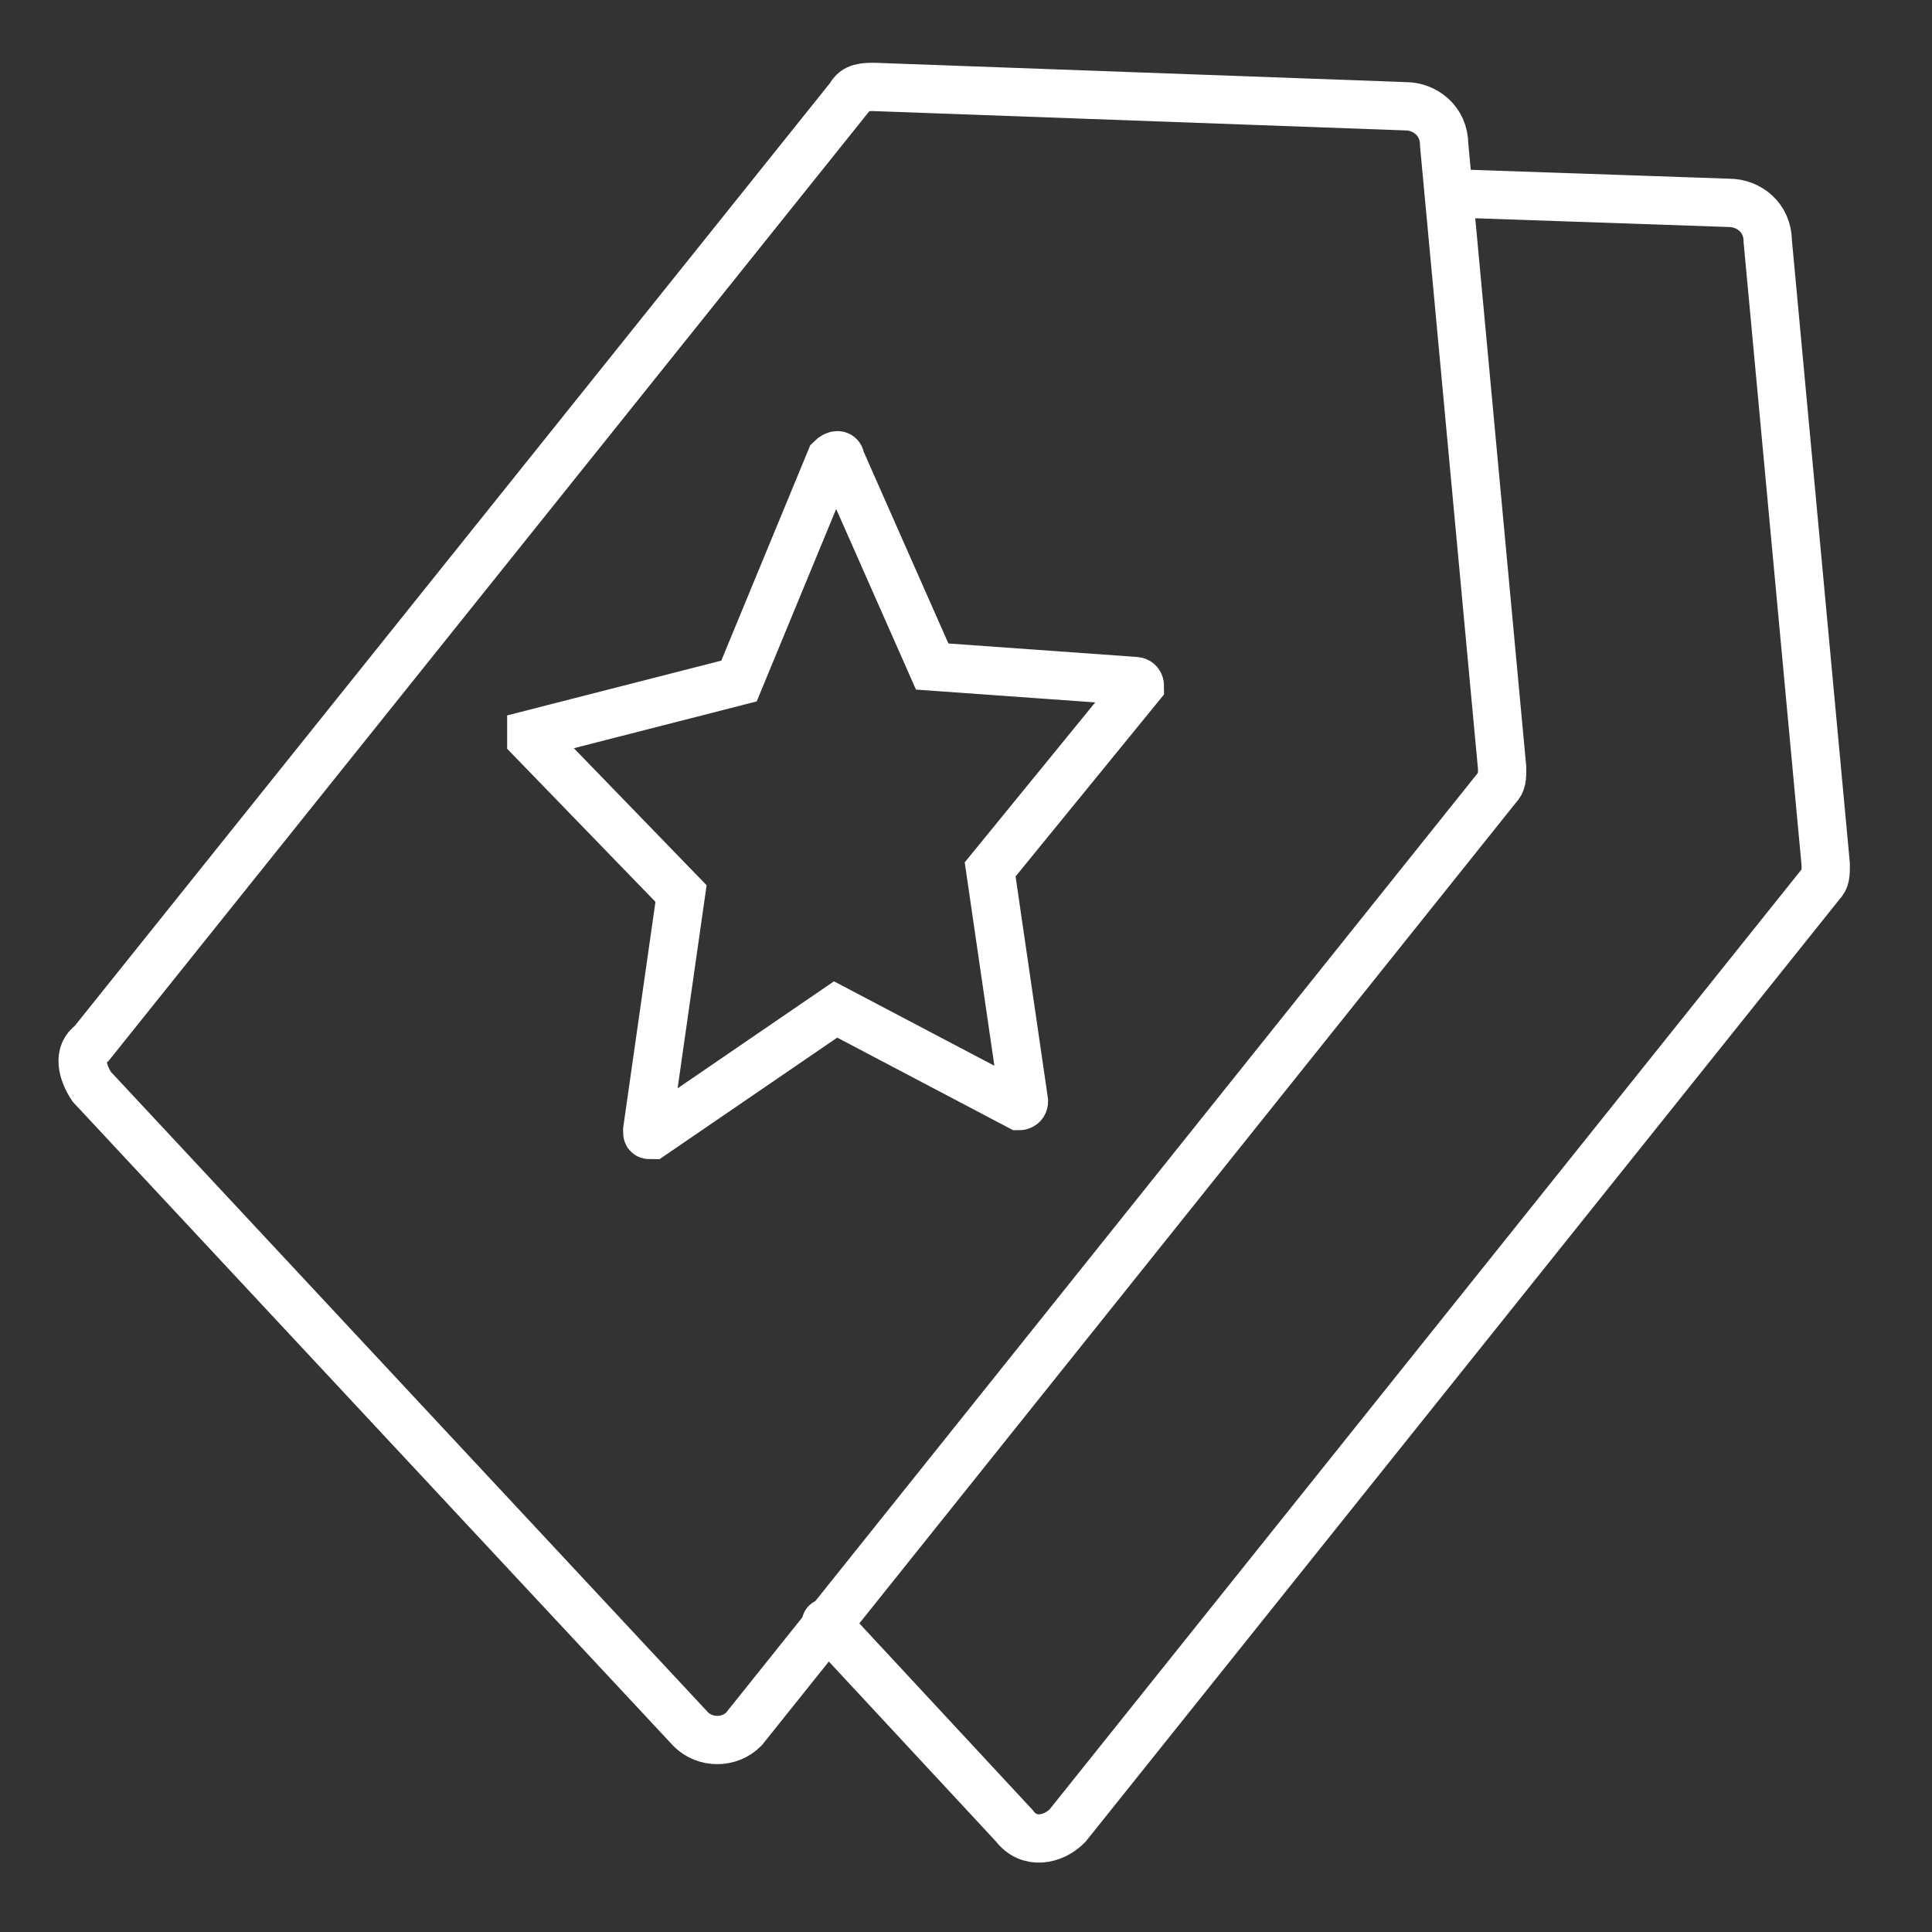
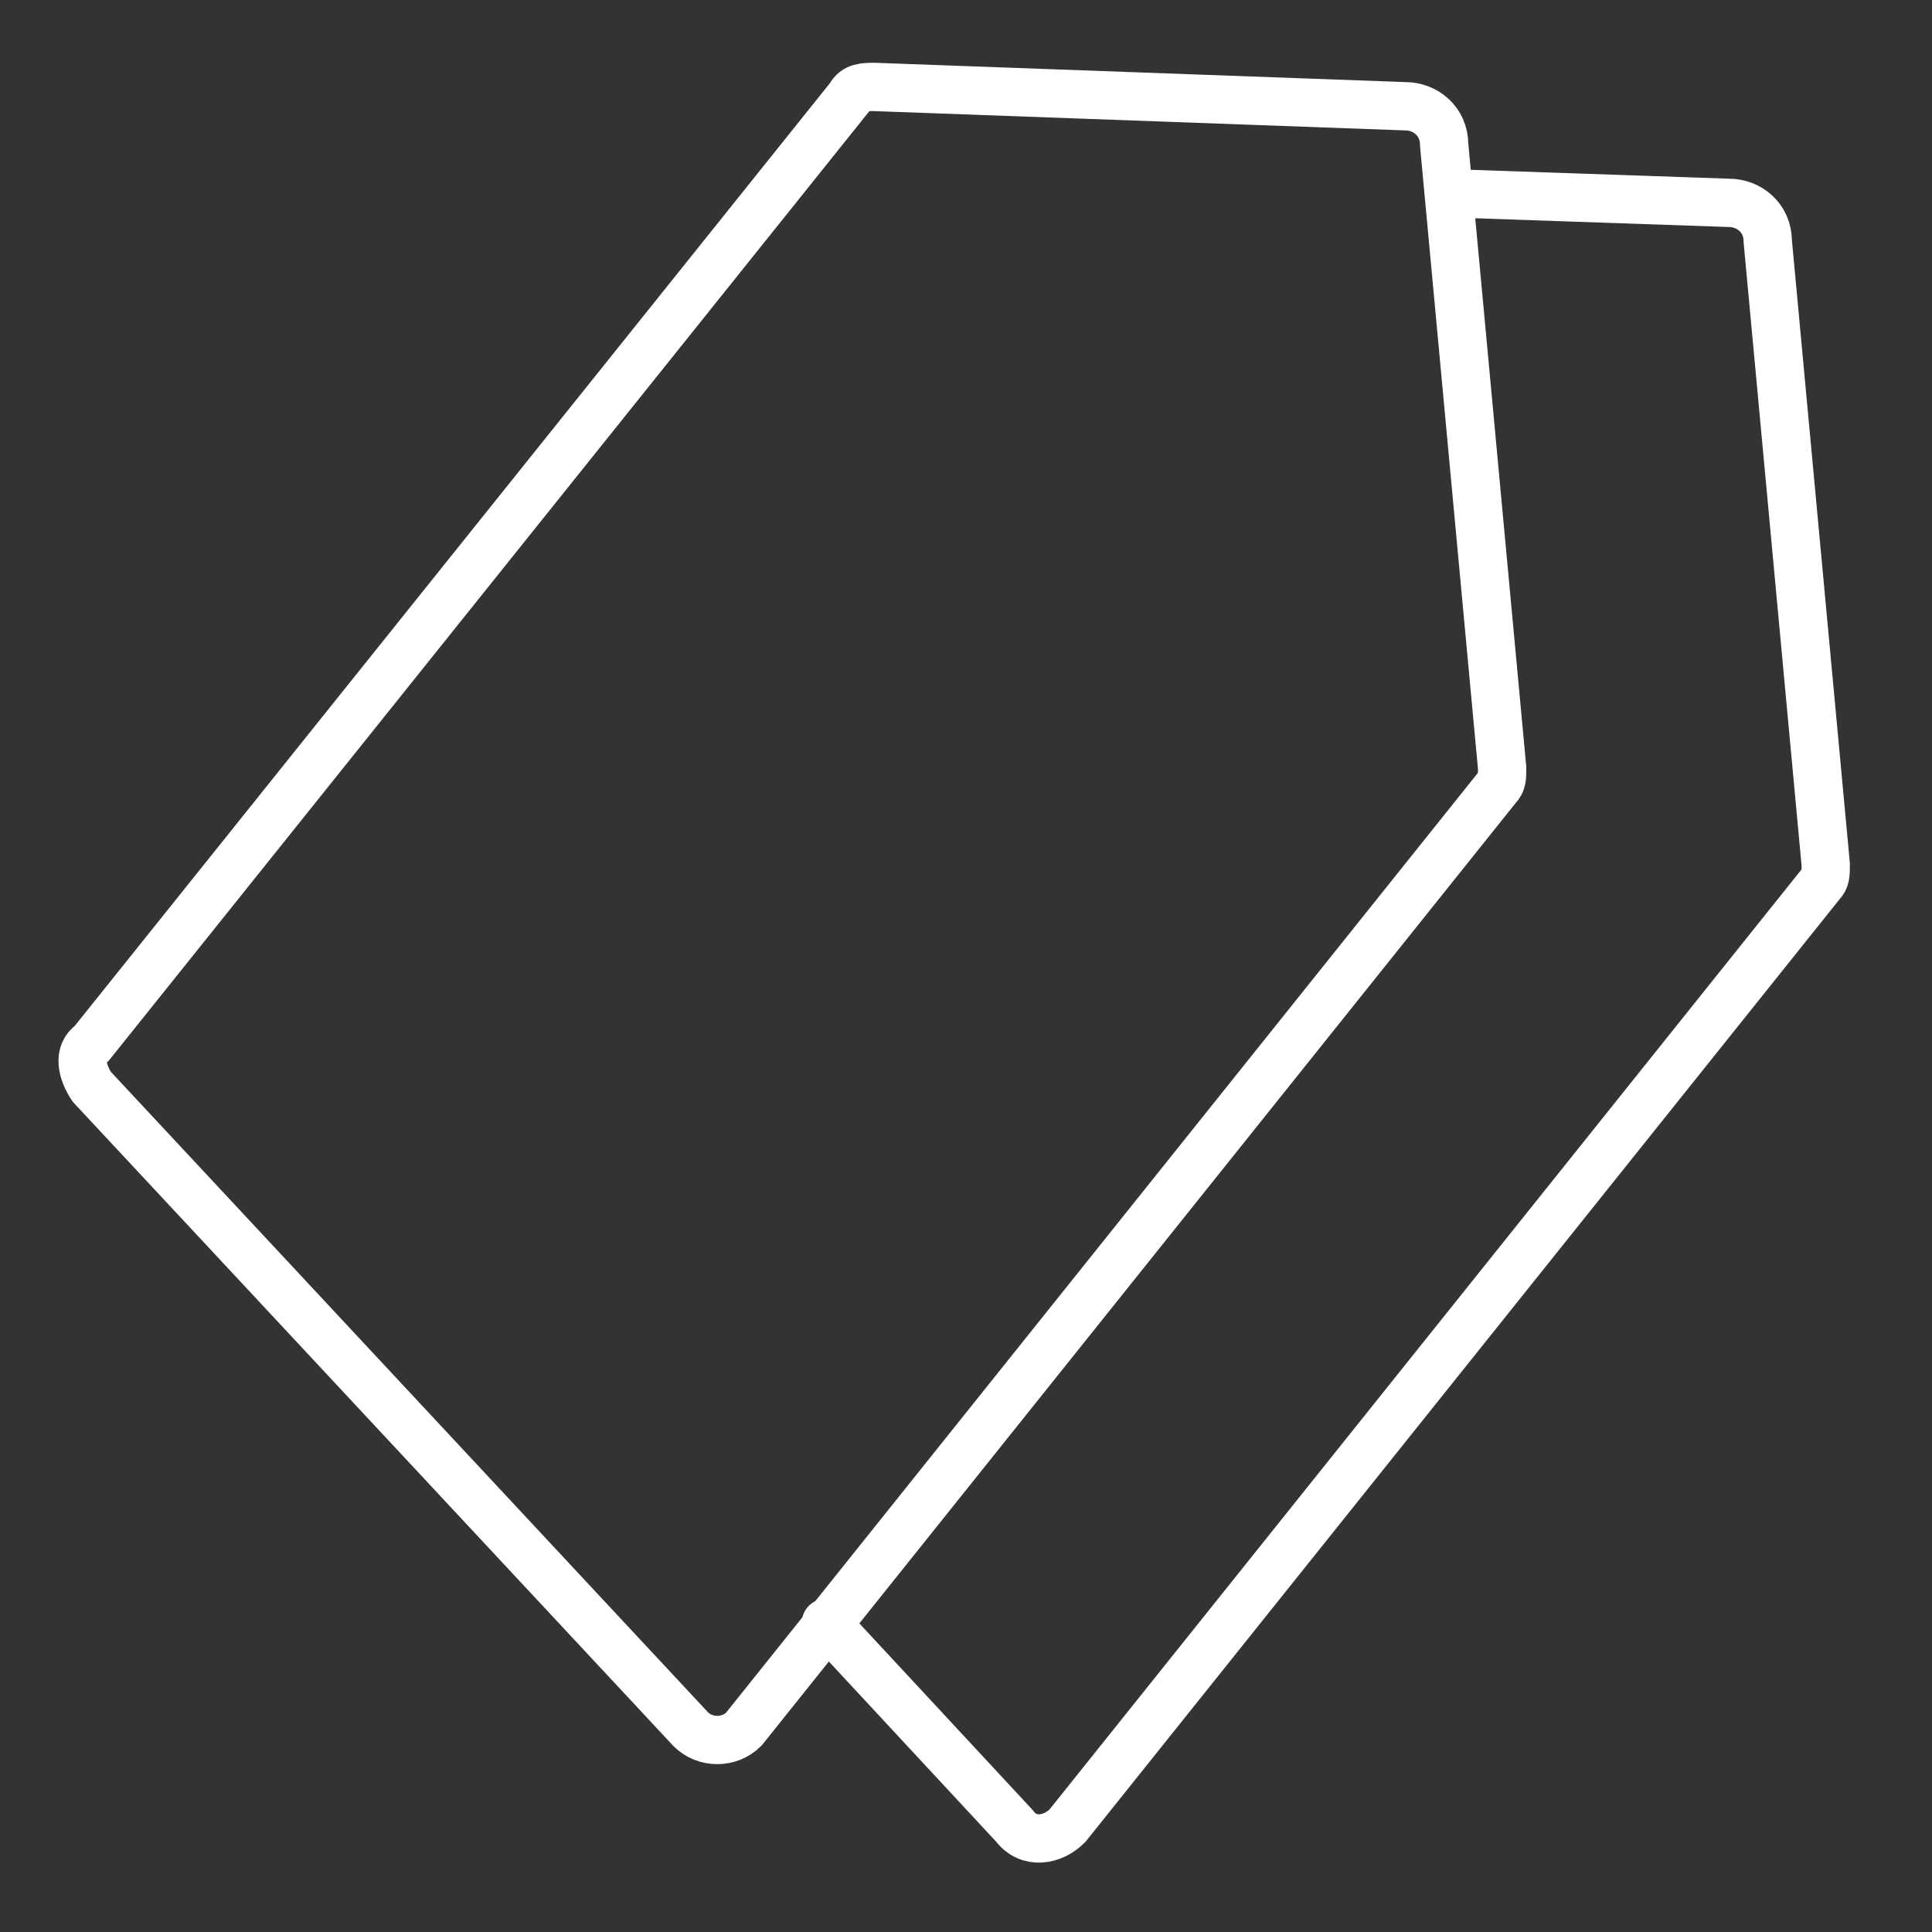
<svg xmlns="http://www.w3.org/2000/svg" width="40" height="40" viewBox="0 0 40 40" fill="none">
  <rect x="0" y="0" width="40" height="40" fill="#333333" stroke="none" />
  <path d="M30 4L35.8 4.2C36.2 4.2 36.6 4.5 36.6 5L37.8 17.9C37.8 18.1 37.8 18.2 37.7 18.3L22.1 37.8C21.8 38.1 21.3 38.2 21 37.8L17.1 33.6" stroke="white" stroke-miterlimit="10" stroke-linecap="round" />
  <path d="M14.3 35.8L1.9 22.5C1.7 22.2 1.6 21.8 1.9 21.6L17.6 2C17.7 1.8 17.9 1.8 18.1 1.8L29.1 2.2C29.5 2.2 29.9 2.5 29.9 3L31.1 15.9C31.1 16.1 31.1 16.2 31 16.3L15.4 35.8C15.1 36.1 14.6 36.1 14.3 35.8Z" stroke="white" stroke-miterlimit="10" stroke-linecap="round" />
-   <path d="M17.4 9.5L19.3 13.8L23.5 14.1C23.6 14.1 23.6 14.2 23.6 14.2L20.5 18L21.2 22.8C21.2 22.9 21.1 22.9 21.1 22.9L17.3 20.9L13.5 23.5C13.4 23.5 13.4 23.5 13.4 23.4L14.1 18.5L11 15.3V15.2L15.3 14.1L17.2 9.5C17.3 9.4 17.4 9.4 17.4 9.5Z" stroke="white" stroke-miterlimit="10" stroke-linecap="round" />
</svg>